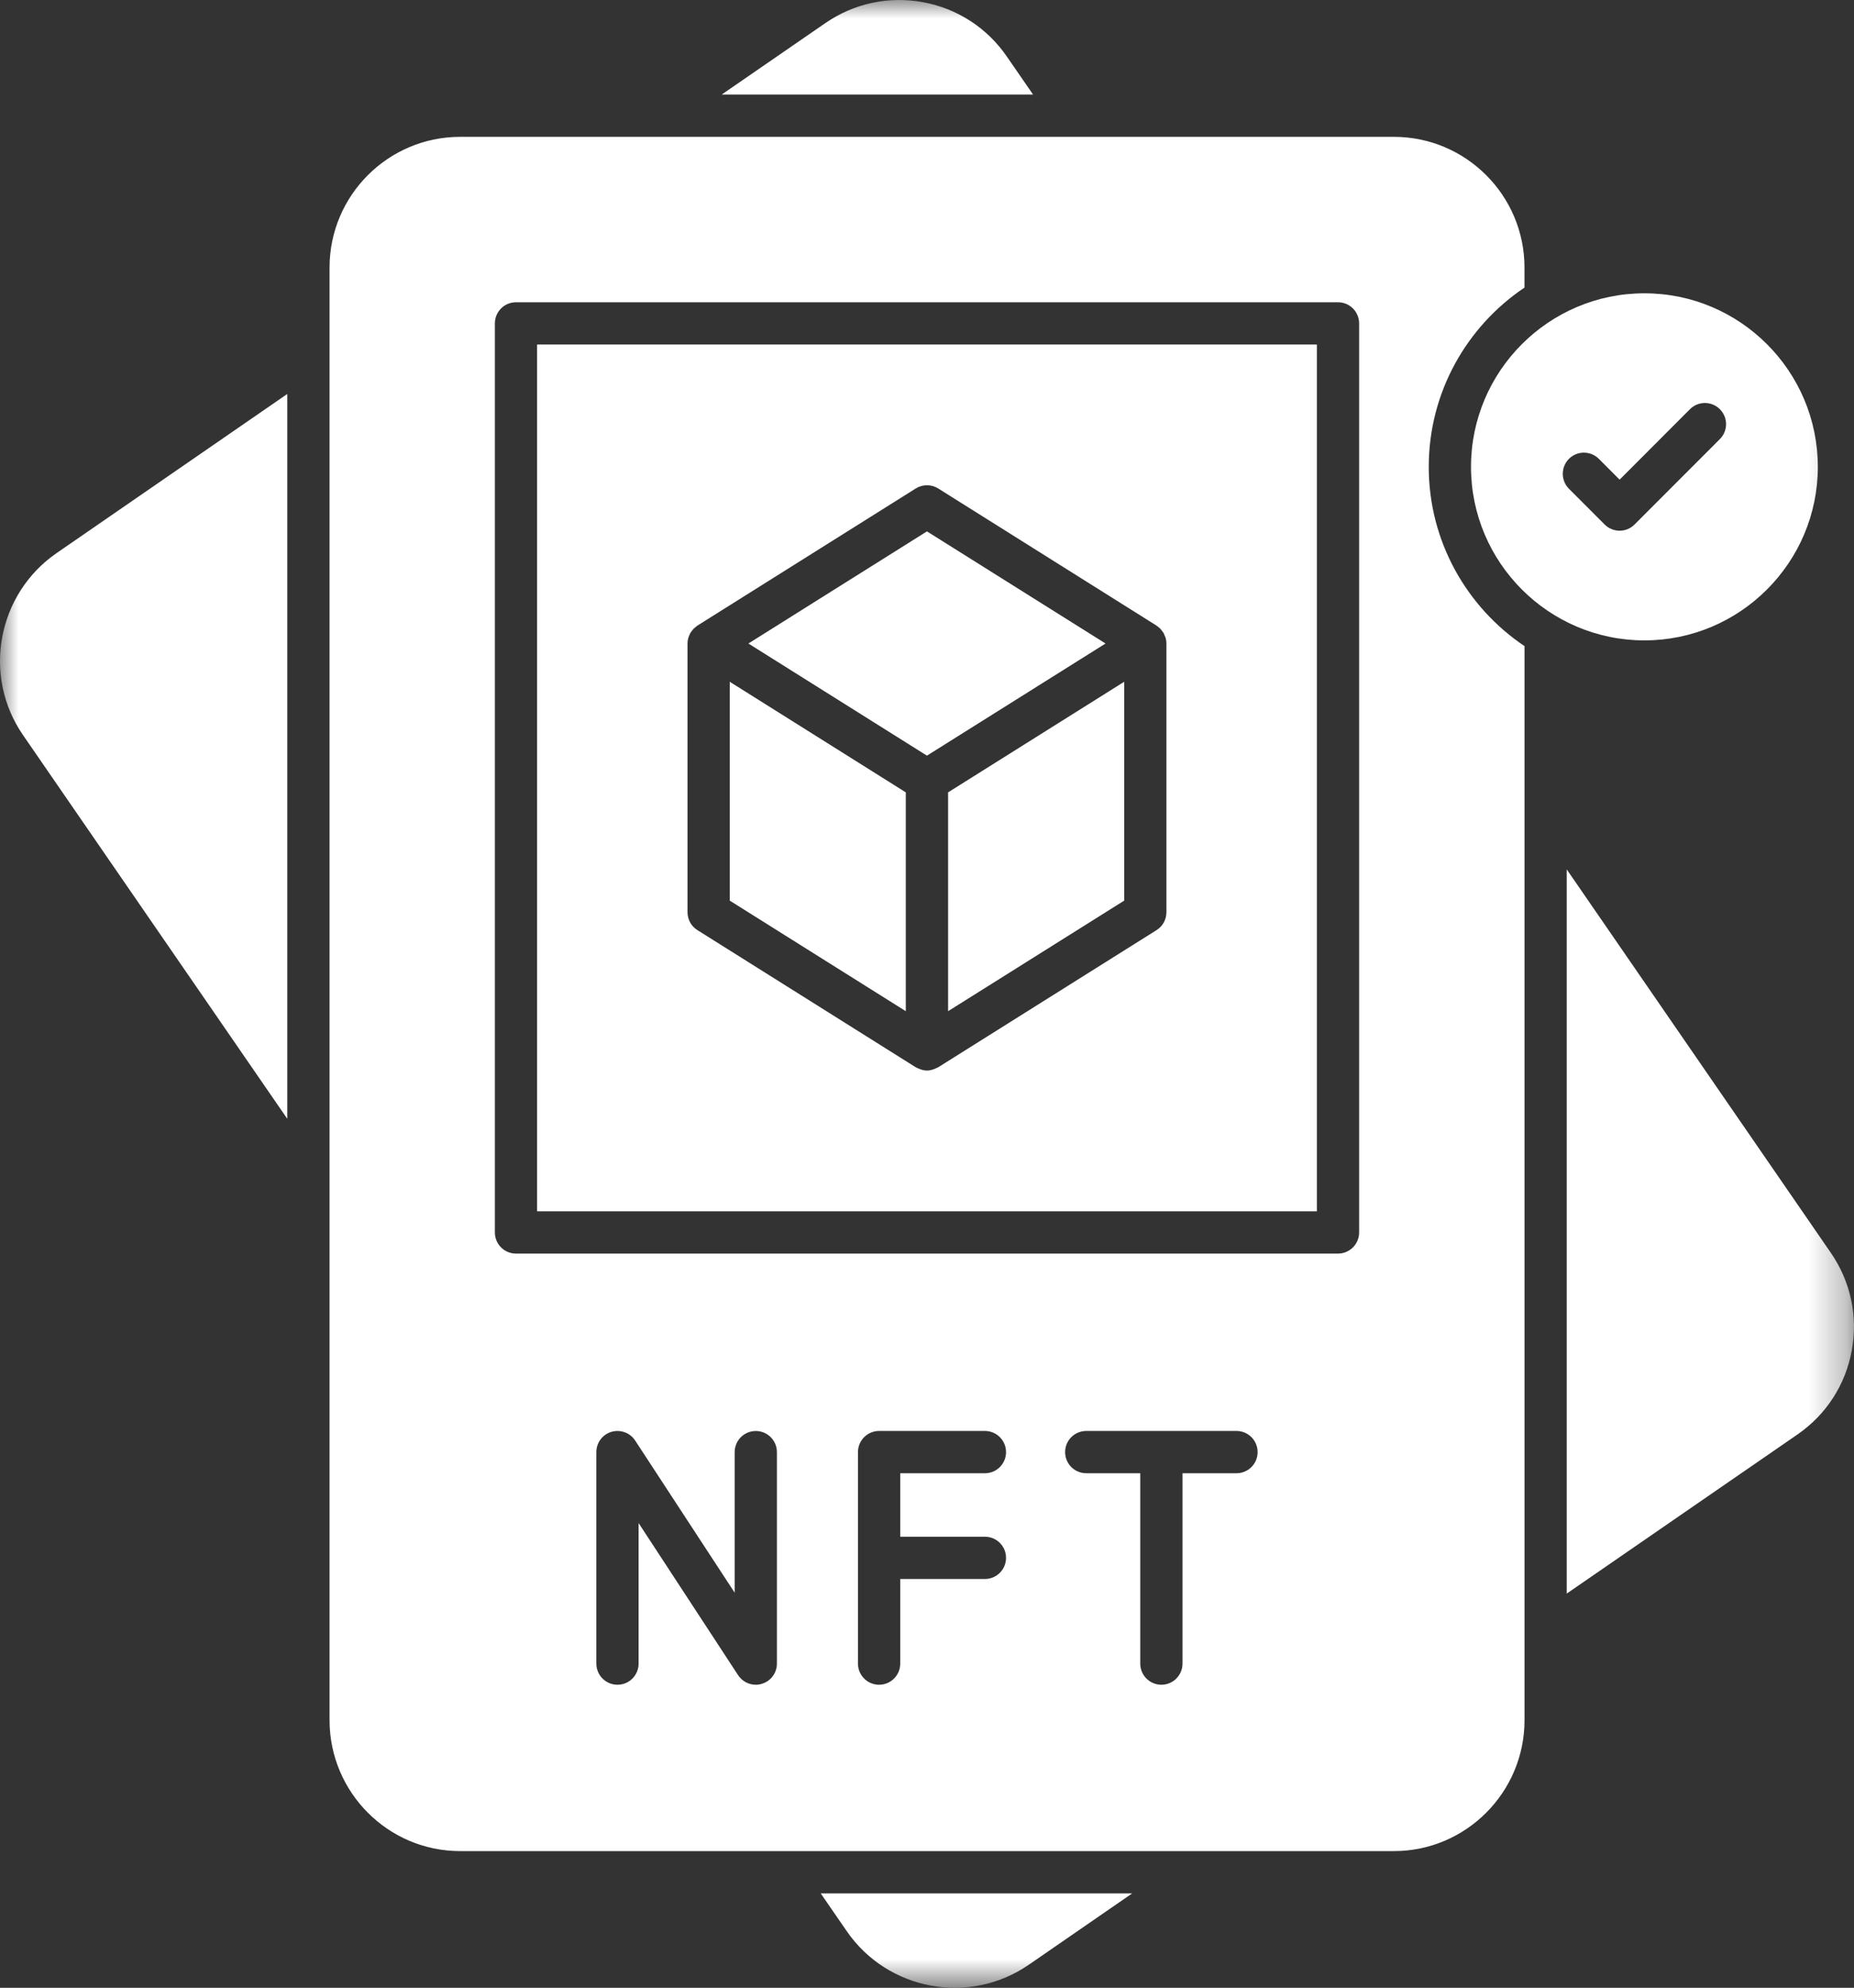
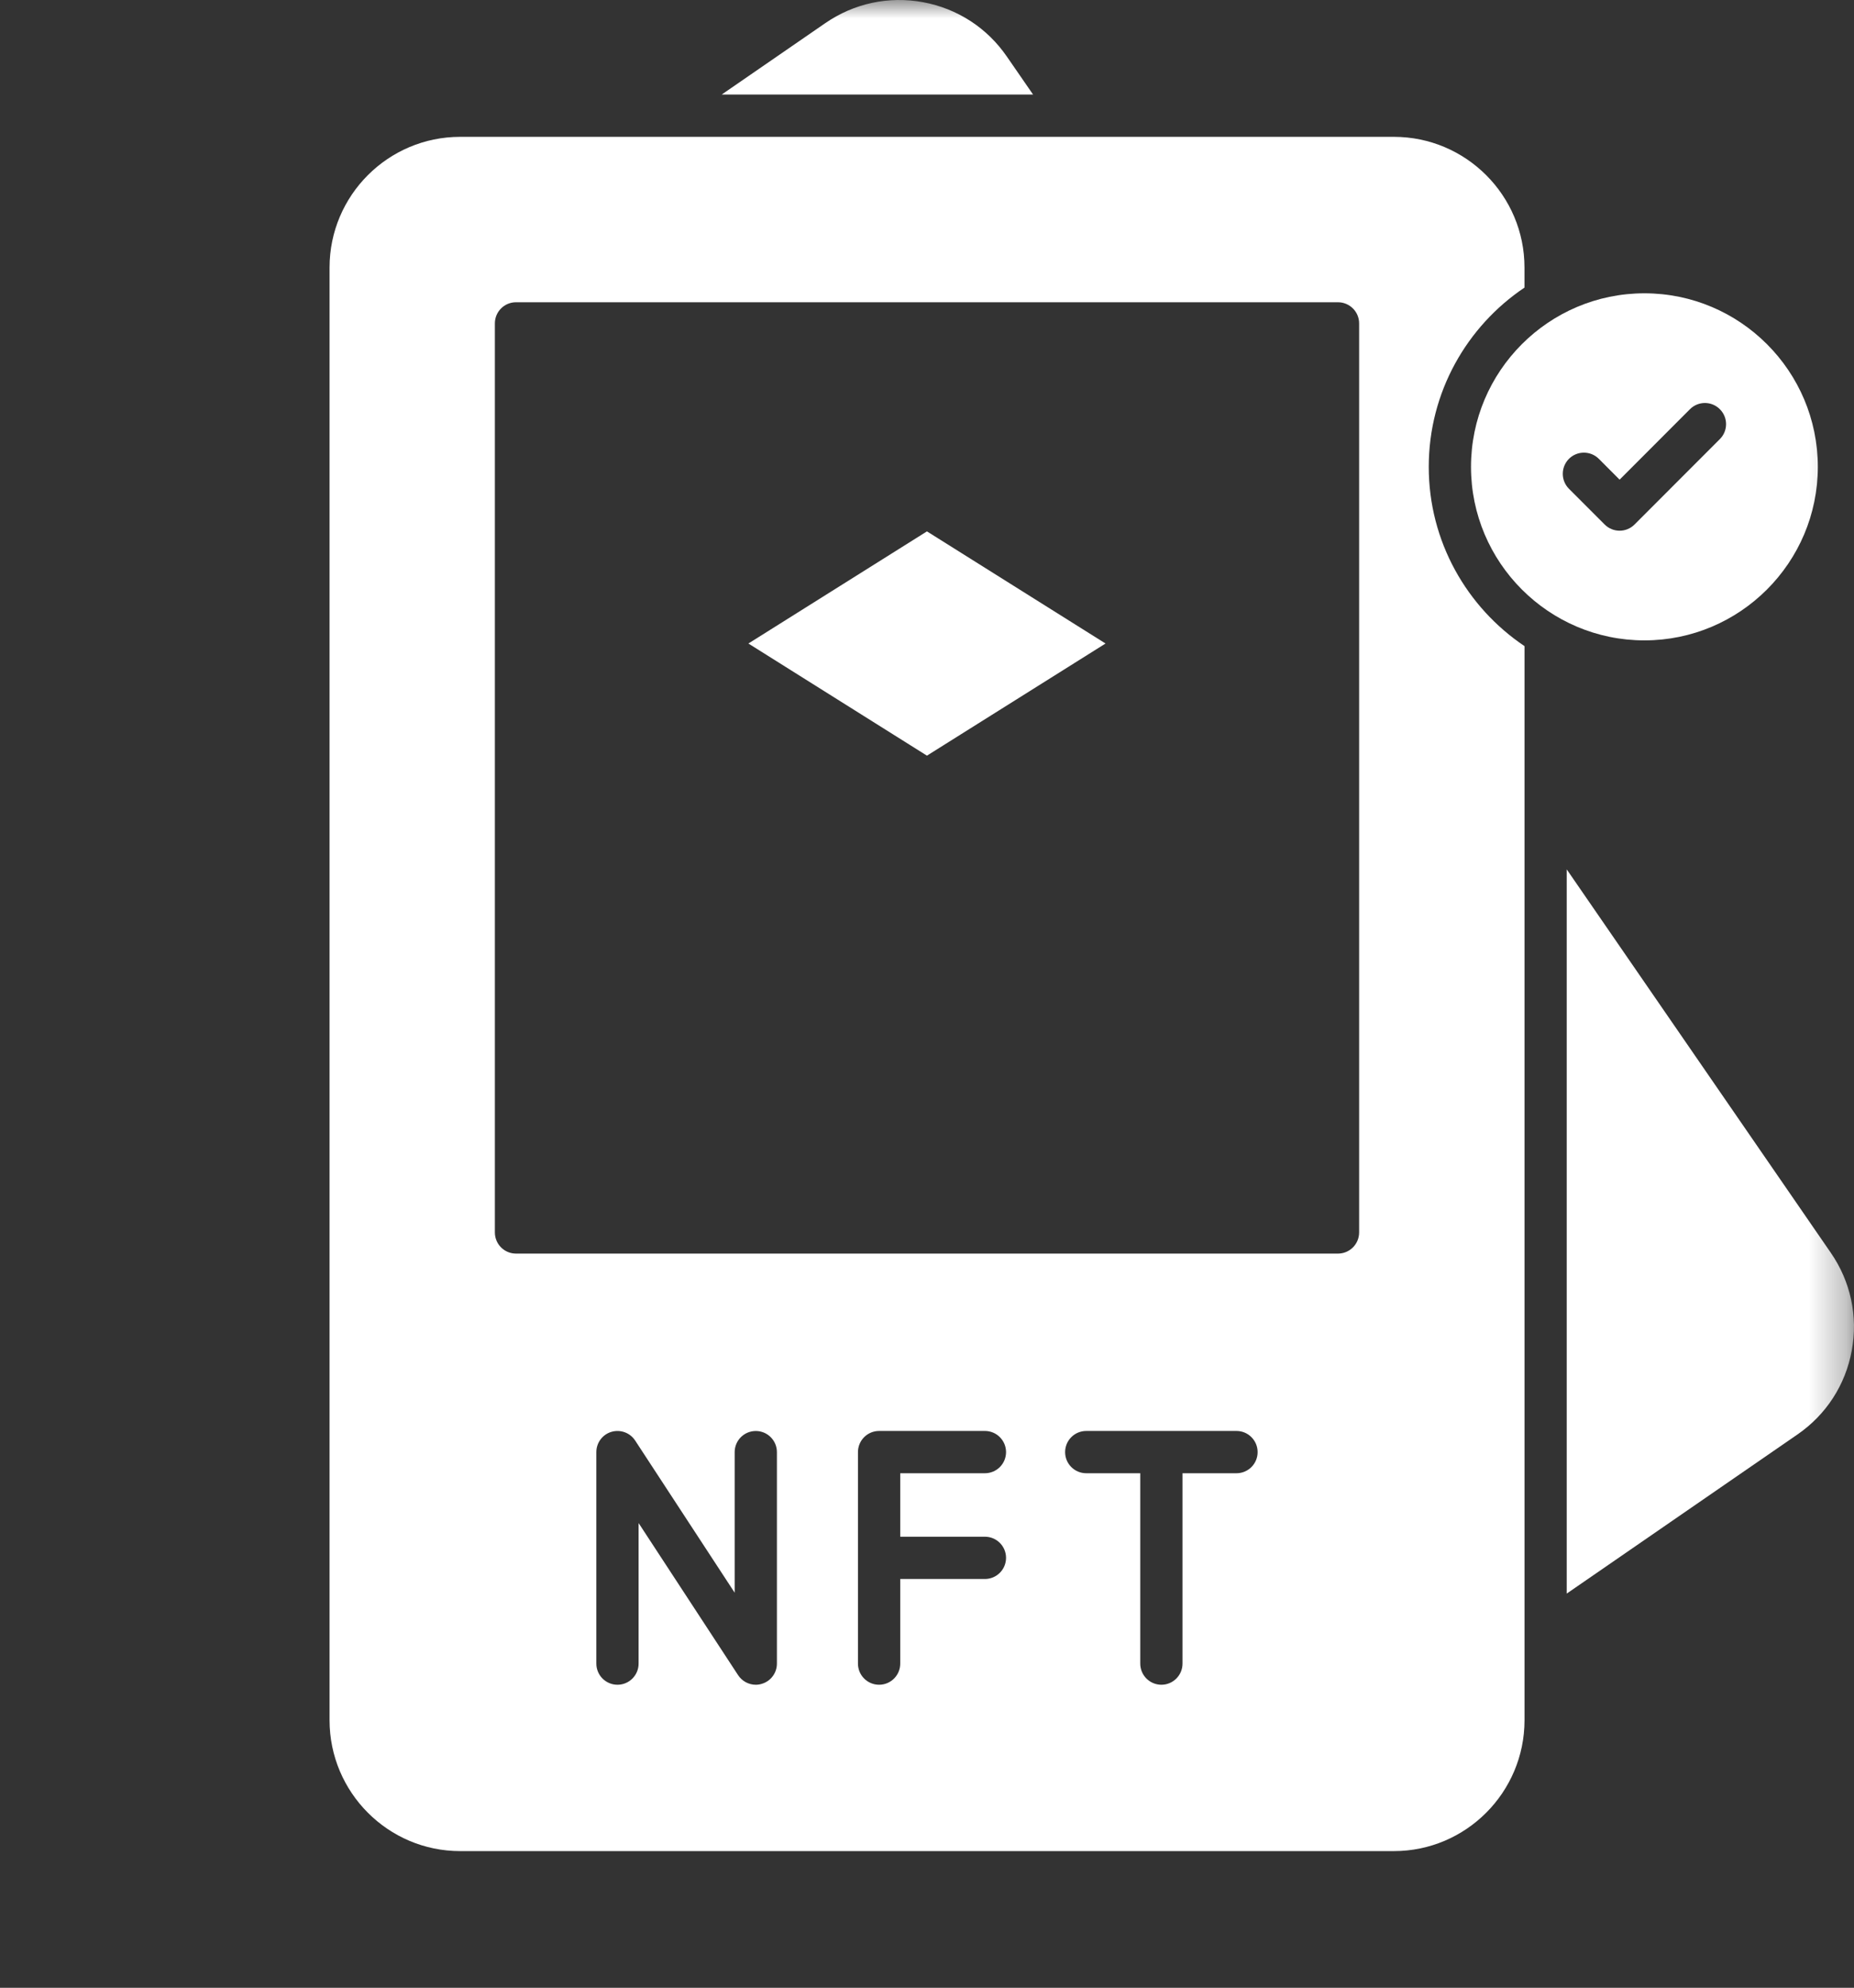
<svg xmlns="http://www.w3.org/2000/svg" width="49.715" height="53.269" viewBox="0 0 49.715 53.269" fill="none">
  <rect x="0" y="0" width="49.715" height="53.269" fill="#333333" stroke="none" />
  <desc>
			Created with Pixso.
	</desc>
  <defs />
  <path id="Path 5913" d="M20.068 17.245L24.856 20.25L29.645 17.245L24.856 14.24L20.068 17.245Z" fill="#FFFFFF" fill-opacity="1" fill-rule="nonzero" />
  <path id="Path 5913" d="M24.856 20.25L29.645 17.245L24.856 14.24L20.068 17.245L24.856 20.25Z" stroke="#9B6637" stroke-opacity="0" stroke-width="1" />
-   <path id="Path 5914" d="M19.568 24.135L24.289 27.098L24.289 21.234L19.568 18.27L19.568 24.135Z" fill="#FFFFFF" fill-opacity="1" fill-rule="nonzero" />
  <path id="Path 5914" d="M24.289 27.098L24.289 21.234L19.568 18.27L19.568 24.135L24.289 27.098Z" stroke="#9B6637" stroke-opacity="0" stroke-width="1" />
-   <path id="Path 5915" d="M30.145 18.27L25.423 21.234L25.423 27.098L30.145 24.135L30.145 18.27Z" fill="#FFFFFF" fill-opacity="1" fill-rule="nonzero" />
  <path id="Path 5915" d="M25.423 21.234L25.423 27.098L30.145 24.135L30.145 18.27L25.423 21.234Z" stroke="#9B6637" stroke-opacity="0" stroke-width="1" />
  <mask id="mask1_649" mask-type="alpha" maskUnits="userSpaceOnUse" x="0" y="0" width="49.715" height="53.269">
    <rect id="Rectangle 5650" width="49.715" height="53.269" fill="#FFFFFF" fill-opacity="1" />
    <rect id="Rectangle 5650" width="49.715" height="53.269" stroke="#9B6637" stroke-opacity="0" stroke-width="1" />
  </mask>
  <g mask="url(#mask1_649)">
    <path id="Path 5916" d="M27.001 1.519C26.471 0.747 25.672 0.229 24.752 0.059C23.833 -0.111 22.899 0.089 22.129 0.621L19.352 2.534L27.702 2.534L27.001 1.519Z" fill="#FFFFFF" fill-opacity="1" fill-rule="nonzero" />
    <path id="Path 5916" d="M24.752 0.059C23.833 -0.111 22.899 0.089 22.129 0.621L19.352 2.534L27.702 2.534L27.001 1.519C26.471 0.747 25.672 0.229 24.752 0.059Z" stroke="#9B6637" stroke-opacity="0" stroke-width="1" />
  </g>
  <g mask="url(#mask1_649)">
-     <path id="Path 5917" d="M0.616 19.697L7.703 29.981L7.703 10.558L1.513 14.825C-0.075 15.925 -0.479 18.111 0.616 19.697Z" fill="#FFFFFF" fill-opacity="1" fill-rule="nonzero" />
    <path id="Path 5917" d="M7.703 29.981L7.703 10.558L1.513 14.825C-0.075 15.925 -0.479 18.111 0.616 19.697L7.703 29.981Z" stroke="#9B6637" stroke-opacity="0" stroke-width="1" />
  </g>
  <g mask="url(#mask1_649)">
-     <path id="Path 5918" d="M14.402 32.461L35.312 32.461L35.312 9.233L14.402 9.233L14.402 32.461ZM18.436 17.246C18.436 17.195 18.442 17.146 18.455 17.099C18.467 17.069 18.495 16.992 18.511 16.964C18.527 16.941 18.579 16.869 18.599 16.849C18.616 16.835 18.682 16.777 18.701 16.765L24.556 13.09C24.739 12.975 24.974 12.975 25.158 13.09L31.012 16.765C31.029 16.779 31.1 16.834 31.115 16.849C31.127 16.866 31.192 16.946 31.202 16.964C31.208 16.98 31.253 17.081 31.258 17.098C31.27 17.145 31.277 17.194 31.277 17.244L31.277 24.447C31.277 24.642 31.178 24.823 31.012 24.926L25.158 28.601C25.141 28.609 25.07 28.641 25.052 28.648C24.988 28.672 24.923 28.689 24.857 28.689C24.791 28.689 24.725 28.672 24.662 28.648C24.645 28.64 24.573 28.612 24.556 28.601L18.702 24.926C18.536 24.823 18.436 24.642 18.436 24.447L18.436 17.246Z" fill="#FFFFFF" fill-opacity="1" fill-rule="nonzero" />
    <path id="Path 5918" d="M35.312 32.461L35.312 9.233L14.402 9.233L14.402 32.461L35.312 32.461ZM18.455 17.099C18.467 17.069 18.495 16.992 18.511 16.964C18.527 16.941 18.579 16.869 18.599 16.849C18.616 16.835 18.682 16.777 18.701 16.765L24.556 13.09C24.739 12.975 24.974 12.975 25.158 13.09L31.012 16.765C31.029 16.779 31.1 16.834 31.115 16.849C31.127 16.866 31.192 16.946 31.202 16.964C31.208 16.98 31.253 17.081 31.258 17.098C31.27 17.145 31.277 17.194 31.277 17.244L31.277 24.447C31.277 24.642 31.178 24.823 31.012 24.926L25.158 28.601C25.141 28.609 25.07 28.641 25.052 28.648C24.988 28.672 24.923 28.689 24.857 28.689C24.791 28.689 24.725 28.672 24.662 28.648C24.645 28.64 24.573 28.612 24.556 28.601L18.702 24.926C18.536 24.823 18.436 24.642 18.436 24.447L18.436 17.246C18.436 17.195 18.442 17.146 18.455 17.099Z" stroke="#9B6637" stroke-opacity="0" stroke-width="1" />
  </g>
  <g mask="url(#mask1_649)">
    <path id="Path 5919" d="M49.093 33.572L42.012 23.298L42.012 42.705L48.196 38.443C48.968 37.913 49.486 37.113 49.655 36.193C49.825 35.273 49.625 34.342 49.093 33.572Z" fill="#FFFFFF" fill-opacity="1" fill-rule="nonzero" />
    <path id="Path 5919" d="M42.012 23.298L42.012 42.705L48.196 38.443C48.968 37.913 49.486 37.113 49.655 36.193C49.825 35.273 49.625 34.342 49.093 33.572L42.012 23.298Z" stroke="#9B6637" stroke-opacity="0" stroke-width="1" />
  </g>
  <g mask="url(#mask1_649)">
    <path id="Path 5920" d="M39.445 12.511C39.445 15.074 41.531 17.161 44.095 17.161C46.659 17.161 48.745 15.075 48.745 12.511C48.745 9.946 46.659 7.86 44.095 7.86C41.531 7.86 39.445 9.947 39.445 12.511ZM42.071 12.296C42.293 12.075 42.651 12.075 42.873 12.296L43.43 12.854L45.316 10.966C45.538 10.744 45.897 10.744 46.118 10.966C46.34 11.188 46.34 11.545 46.118 11.767L43.83 14.056C43.724 14.162 43.581 14.222 43.43 14.222C43.279 14.222 43.135 14.162 43.029 14.056L42.071 13.098C41.851 12.877 41.851 12.518 42.071 12.296Z" fill="#FFFFFF" fill-opacity="1" fill-rule="nonzero" />
-     <path id="Path 5920" d="M44.095 17.161C46.659 17.161 48.745 15.075 48.745 12.511C48.745 9.946 46.659 7.86 44.095 7.86C41.531 7.86 39.445 9.947 39.445 12.511C39.445 15.074 41.531 17.161 44.095 17.161ZM42.873 12.296L43.43 12.854L45.316 10.966C45.538 10.744 45.897 10.744 46.118 10.966C46.34 11.188 46.34 11.545 46.118 11.767L43.83 14.056C43.724 14.162 43.581 14.222 43.43 14.222C43.279 14.222 43.135 14.162 43.029 14.056L42.071 13.098C41.851 12.877 41.851 12.518 42.071 12.296C42.293 12.075 42.651 12.075 42.873 12.296Z" stroke="#9B6637" stroke-opacity="0" stroke-width="1" />
+     <path id="Path 5920" d="M44.095 17.161C46.659 17.161 48.745 15.075 48.745 12.511C48.745 9.946 46.659 7.86 44.095 7.86C41.531 7.86 39.445 9.947 39.445 12.511C39.445 15.074 41.531 17.161 44.095 17.161ZM42.873 12.296L43.43 12.854L45.316 10.966C45.538 10.744 45.897 10.744 46.118 10.966C46.34 11.188 46.34 11.545 46.118 11.767L43.83 14.056C43.724 14.162 43.581 14.222 43.43 14.222C43.279 14.222 43.135 14.162 43.029 14.056L42.071 13.098C41.851 12.877 41.851 12.518 42.071 12.296C42.293 12.075 42.651 12.075 42.873 12.296" stroke="#9B6637" stroke-opacity="0" stroke-width="1" />
  </g>
  <g mask="url(#mask1_649)">
    <path id="Path 5921" d="M38.312 12.511C38.312 10.512 39.332 8.746 40.879 7.707L40.879 7.169C40.879 5.238 39.308 3.667 37.377 3.667L12.339 3.667C10.408 3.667 8.837 5.238 8.837 7.169L8.837 46.098C8.837 48.032 10.408 49.606 12.339 49.606L37.377 49.606C39.308 49.606 40.88 48.032 40.88 46.098L40.88 17.315C39.332 16.275 38.312 14.51 38.312 12.511ZM20.833 44.581C20.833 44.831 20.669 45.052 20.429 45.123C20.375 45.14 20.32 45.148 20.267 45.148C20.079 45.148 19.899 45.054 19.792 44.891L17.124 40.815L17.124 44.581C17.124 44.894 16.871 45.148 16.558 45.148C16.244 45.148 15.991 44.894 15.991 44.581L15.991 38.914C15.991 38.663 16.155 38.442 16.395 38.371C16.638 38.3 16.895 38.395 17.032 38.604L19.7 42.681L19.7 38.915C19.7 38.602 19.953 38.348 20.267 38.348C20.58 38.348 20.833 38.602 20.833 38.915L20.833 44.581ZM26.41 41.181C26.724 41.181 26.977 41.435 26.977 41.747C26.977 42.06 26.724 42.314 26.41 42.314L24.14 42.314L24.14 44.581C24.14 44.894 23.887 45.148 23.573 45.148C23.26 45.148 23.006 44.894 23.006 44.581L23.006 38.914C23.006 38.601 23.26 38.347 23.573 38.347L26.41 38.347C26.724 38.347 26.977 38.601 26.977 38.914C26.977 39.227 26.724 39.48 26.41 39.48L24.14 39.48L24.14 41.181L26.41 41.181ZM33.156 39.48L31.709 39.48L31.709 44.581C31.709 44.894 31.456 45.148 31.143 45.148C30.829 45.148 30.576 44.894 30.576 44.581L30.576 39.48L29.128 39.48C28.814 39.48 28.561 39.227 28.561 38.914C28.561 38.601 28.814 38.347 29.128 38.347L33.156 38.347C33.47 38.347 33.723 38.601 33.723 38.914C33.723 39.227 33.47 39.48 33.156 39.48ZM36.445 33.027C36.445 33.34 36.191 33.594 35.878 33.594L13.836 33.594C13.523 33.594 13.27 33.34 13.27 33.027L13.27 8.666C13.27 8.354 13.523 8.1 13.836 8.1L35.878 8.1C36.191 8.1 36.445 8.354 36.445 8.666L36.445 33.027Z" fill="#FFFFFF" fill-opacity="1" fill-rule="nonzero" />
    <path id="Path 5921" d="M40.879 7.707L40.879 7.169C40.879 5.238 39.308 3.667 37.377 3.667L12.339 3.667C10.408 3.667 8.837 5.238 8.837 7.169L8.837 46.098C8.837 48.032 10.408 49.606 12.339 49.606L37.377 49.606C39.308 49.606 40.88 48.032 40.88 46.098L40.88 17.315C39.332 16.275 38.312 14.51 38.312 12.511C38.312 10.512 39.332 8.746 40.879 7.707ZM20.429 45.123C20.375 45.14 20.32 45.148 20.267 45.148C20.079 45.148 19.899 45.054 19.792 44.891L17.124 40.815L17.124 44.581C17.124 44.894 16.871 45.148 16.558 45.148C16.244 45.148 15.991 44.894 15.991 44.581L15.991 38.914C15.991 38.663 16.155 38.442 16.395 38.371C16.638 38.3 16.895 38.395 17.032 38.604L19.7 42.681L19.7 38.915C19.7 38.602 19.953 38.348 20.267 38.348C20.58 38.348 20.833 38.602 20.833 38.915L20.833 44.581C20.833 44.831 20.669 45.052 20.429 45.123ZM26.977 41.747C26.977 42.06 26.724 42.314 26.41 42.314L24.14 42.314L24.14 44.581C24.14 44.894 23.887 45.148 23.573 45.148C23.26 45.148 23.006 44.894 23.006 44.581L23.006 38.914C23.006 38.601 23.26 38.347 23.573 38.347L26.41 38.347C26.724 38.347 26.977 38.601 26.977 38.914C26.977 39.227 26.724 39.48 26.41 39.48L24.14 39.48L24.14 41.181L26.41 41.181C26.724 41.181 26.977 41.435 26.977 41.747ZM31.709 39.48L31.709 44.581C31.709 44.894 31.456 45.148 31.143 45.148C30.829 45.148 30.576 44.894 30.576 44.581L30.576 39.48L29.128 39.48C28.814 39.48 28.561 39.227 28.561 38.914C28.561 38.601 28.814 38.347 29.128 38.347L33.156 38.347C33.47 38.347 33.723 38.601 33.723 38.914C33.723 39.227 33.47 39.48 33.156 39.48L31.709 39.48ZM35.878 33.594L13.836 33.594C13.523 33.594 13.27 33.34 13.27 33.027L13.27 8.666C13.27 8.354 13.523 8.1 13.836 8.1L35.878 8.1C36.191 8.1 36.445 8.354 36.445 8.666L36.445 33.027C36.445 33.34 36.191 33.594 35.878 33.594Z" stroke="#9B6637" stroke-opacity="0" stroke-width="1" />
  </g>
  <g mask="url(#mask1_649)">
-     <path id="Path 5922" d="M22.708 51.755C23.806 53.344 25.993 53.748 27.586 52.652L30.359 50.74L22.008 50.74L22.708 51.755Z" fill="#FFFFFF" fill-opacity="1" fill-rule="nonzero" />
    <path id="Path 5922" d="M27.586 52.652L30.359 50.74L22.008 50.74L22.708 51.755C23.806 53.344 25.993 53.748 27.586 52.652Z" stroke="#9B6637" stroke-opacity="0" stroke-width="1" />
  </g>
</svg>